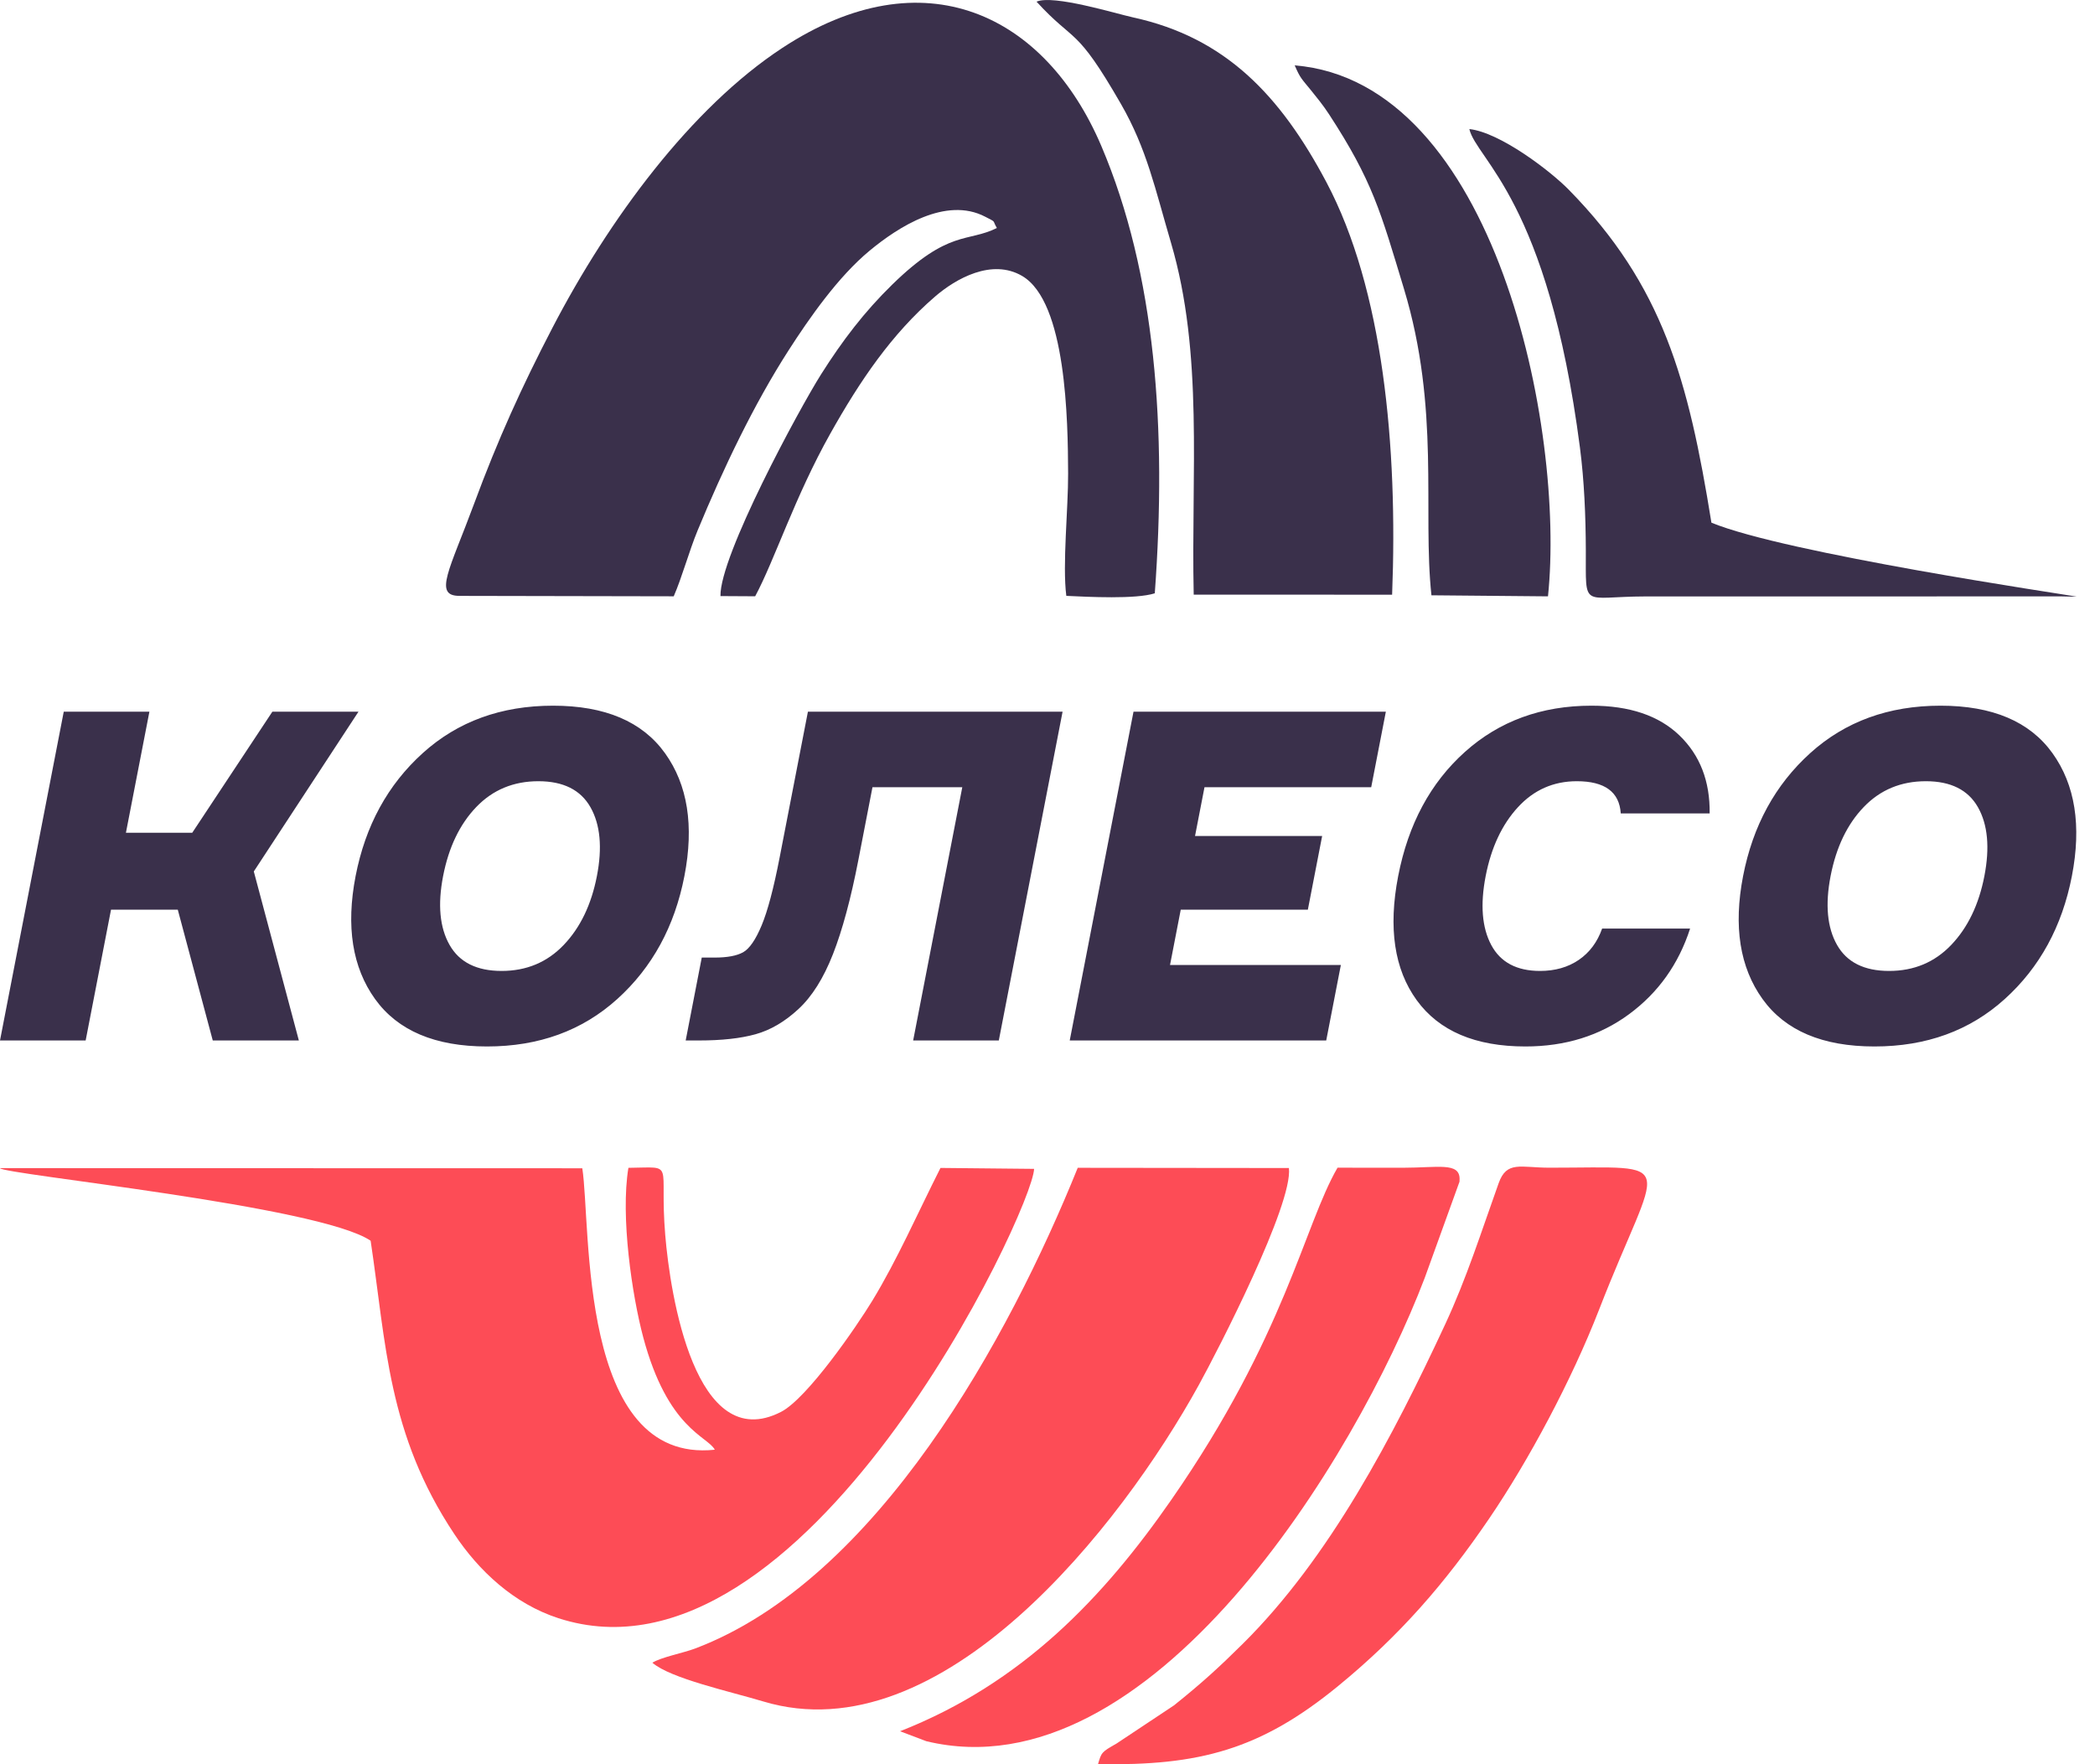
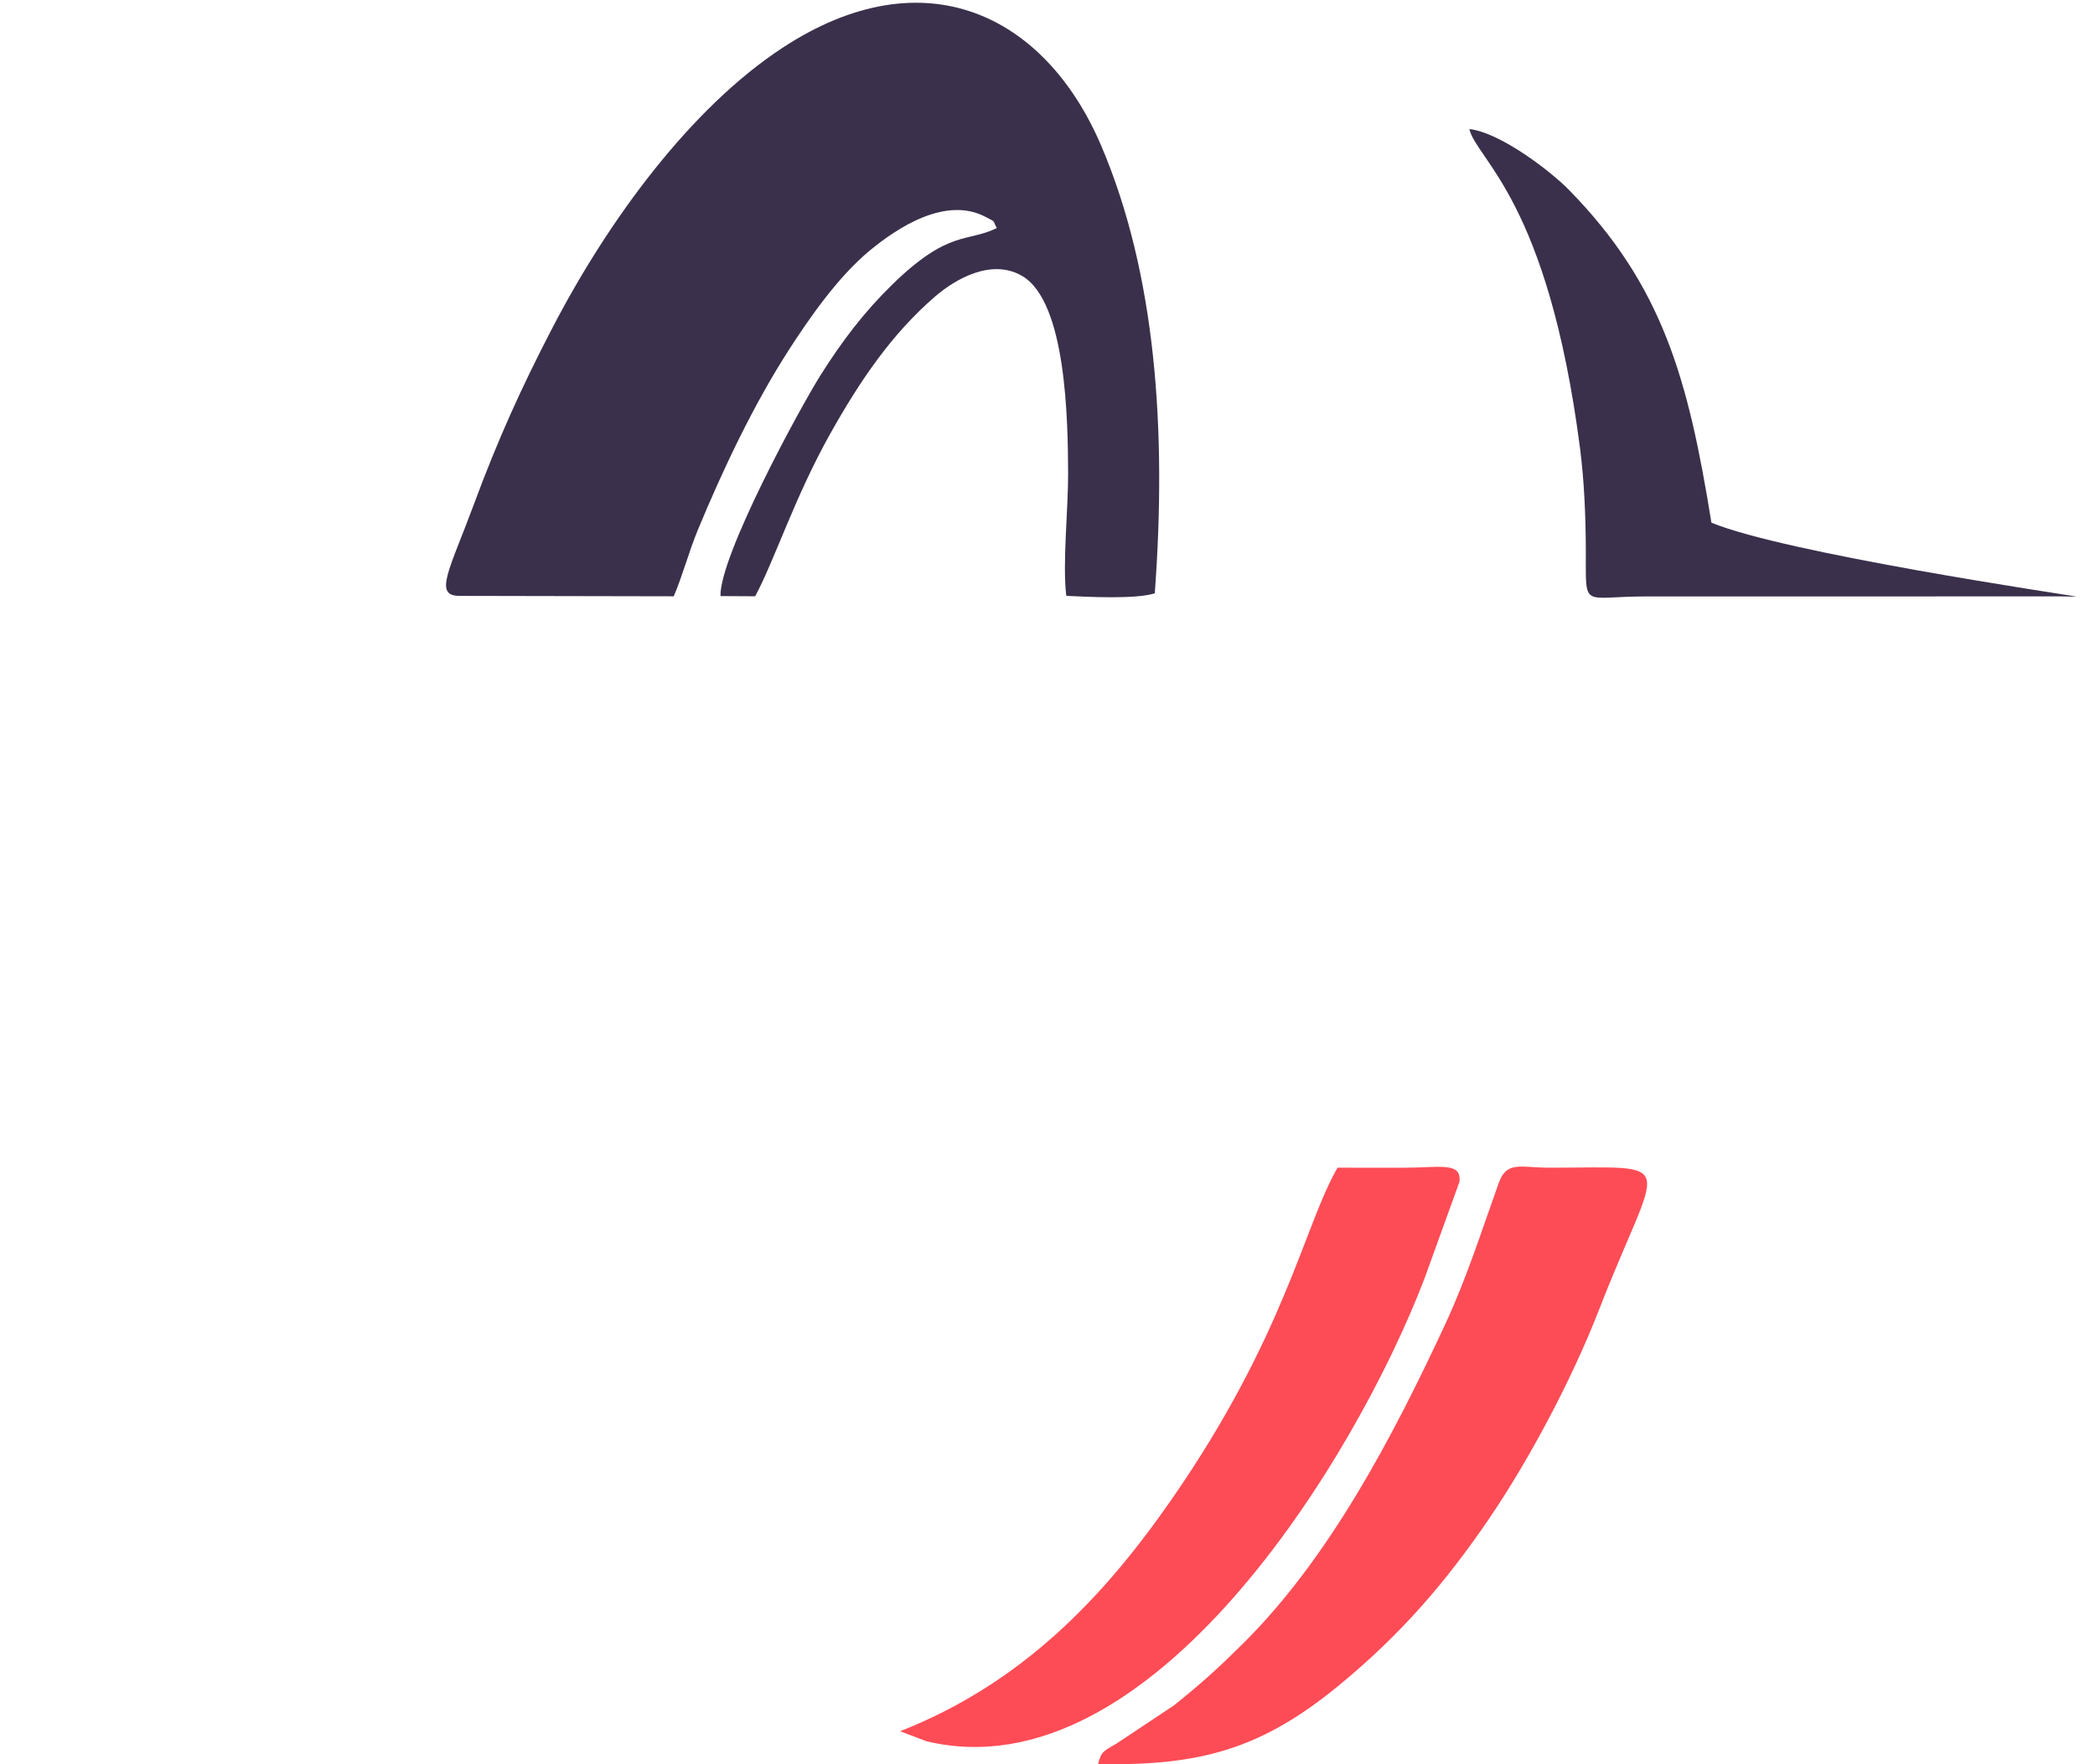
<svg xmlns="http://www.w3.org/2000/svg" width="95" height="80" viewBox="0 0 95 80" fill="none">
  <path d="M20.829 27.021L30.551 27.04C30.923 26.189 31.253 24.977 31.631 24.062C32.804 21.227 34.19 18.325 35.767 15.874C36.694 14.434 38.002 12.55 39.441 11.361C40.728 10.297 42.893 8.896 44.678 9.829C45.206 10.104 44.978 9.955 45.204 10.339C43.876 11.002 43.035 10.389 40.462 12.902C39.202 14.133 38.206 15.434 37.228 16.982C36.255 18.522 32.633 25.206 32.67 27.03L34.244 27.039C35.123 25.405 36.043 22.523 37.655 19.655C39 17.261 40.429 15.151 42.398 13.45C43.342 12.635 44.975 11.71 46.349 12.513C48.36 13.687 48.425 19.083 48.435 21.472C48.442 23.066 48.171 25.603 48.353 27.02C49.343 27.067 51.501 27.18 52.365 26.904C52.913 19.46 52.407 12.416 49.943 6.625C47.402 0.653 41.903 -2.045 35.479 2.171C31.342 4.886 27.611 9.931 25.038 14.889C23.672 17.518 22.584 19.908 21.5 22.839C20.394 25.83 19.641 27.02 20.829 27.02L20.829 27.021Z" fill="#3A304B" />
-   <path fill-rule="evenodd" clip-rule="evenodd" d="M16.807 56.263C17.512 60.958 17.578 65.021 20.602 69.564C21.708 71.227 23.296 72.722 25.323 73.379C36.457 76.993 46.839 54.854 46.892 53.003L42.647 52.961C41.603 55.029 40.695 57.108 39.561 58.974C38.84 60.16 36.606 63.415 35.413 64.025C31.526 66.015 30.39 58.714 30.166 56.005C29.885 52.617 30.679 52.935 28.496 52.956C28.129 55.161 28.664 58.748 29.165 60.63C30.282 64.82 32.089 65.12 32.413 65.739C26.2 66.397 26.812 55.575 26.405 52.976L-0.001 52.97C0.115 53.253 14.491 54.676 16.807 56.263L16.807 56.263Z" fill="#FD4C56" />
-   <path fill-rule="evenodd" clip-rule="evenodd" d="M29.583 75.398C30.406 76.113 33.117 76.704 34.619 77.156C42.696 79.584 50.835 69.203 54.361 62.805C55.234 61.221 58.64 54.6 58.447 52.965L48.871 52.955C45.774 60.624 39.799 71.624 31.514 74.756C30.993 74.953 29.966 75.151 29.583 75.398Z" fill="#FD4C56" />
-   <path d="M47.003 0.076C48.766 1.999 48.765 1.126 50.833 4.719C52.005 6.756 52.381 8.57 53.099 11.006C54.583 16.043 54.008 21.456 54.13 26.964L63.127 26.967C63.39 20.253 62.723 13.112 60.142 8.252C58.044 4.301 55.55 1.7 51.393 0.792C50.6 0.619 47.76 -0.257 47.003 0.076V0.076Z" fill="#3A304B" />
  <path fill-rule="evenodd" clip-rule="evenodd" d="M49.791 79.995C54.386 80.077 57.158 79.341 60.689 76.446C63.475 74.161 65.525 71.802 67.532 68.854C69.302 66.254 71.257 62.615 72.513 59.384C75.251 52.337 76.29 52.95 70.25 52.95C68.948 52.949 68.326 52.622 67.958 53.653C67.175 55.841 66.507 57.96 65.531 60.057C63.178 65.112 60.298 70.632 56.356 74.539C55.313 75.573 54.497 76.324 53.229 77.336L50.628 79.064C49.944 79.45 49.946 79.469 49.791 79.995V79.995Z" fill="#FD4C56" />
  <path fill-rule="evenodd" clip-rule="evenodd" d="M40.814 78.505L42.007 78.957C52.144 81.4 61.481 66.144 64.605 57.949L66.183 53.584C66.186 53.547 66.188 53.494 66.187 53.458C66.185 52.695 65.198 52.951 63.64 52.952L60.652 52.95C59.132 55.576 58.284 60.563 53.116 68.008C50.042 72.435 46.355 76.327 40.814 78.505H40.814Z" fill="#FD4C56" />
-   <path d="M64.91 26.994L70.195 27.042C70.984 19.46 67.814 3.713 58.71 2.964C58.965 3.558 59.022 3.567 59.45 4.096C59.695 4.4 59.993 4.761 60.267 5.182C62.239 8.206 62.599 9.578 63.662 13.09C65.317 18.558 64.499 23.159 64.91 26.994H64.91Z" fill="#3A304B" />
  <path d="M77.606 23.7C76.562 17.222 75.407 12.949 71.131 8.596C70.307 7.757 68.026 6.006 66.629 5.852C66.953 7.245 70.184 9.054 71.645 20.302C71.838 21.789 71.906 23.403 71.911 24.952C71.92 27.648 71.695 27.052 74.599 27.046L93.492 27.044C93.557 27.044 94.126 27.062 94.151 27.055C94.152 27.055 94.147 27.05 94.134 27.048C93.607 26.952 80.967 25.09 77.606 23.701V23.7Z" fill="#3A304B" />
-   <path d="M0 47.181L2.891 32.272H6.775L5.71 37.763H8.717L12.351 32.272H16.256L11.509 39.517L13.552 47.181H9.648L8.062 41.251H5.034L3.884 47.181H9.42228e-05H0ZM19.169 34.151C20.756 32.717 22.726 32 25.078 32C27.431 32 29.123 32.717 30.153 34.151C31.184 35.585 31.478 37.443 31.035 39.726C30.592 42.009 29.578 43.868 27.991 45.302C26.404 46.736 24.435 47.453 22.082 47.453C19.729 47.453 18.038 46.736 17.007 45.302C15.977 43.868 15.683 42.009 16.125 39.726C16.568 37.443 17.583 35.585 19.169 34.151ZM20.386 42.848C20.831 43.635 21.619 44.028 22.746 44.028C23.874 44.028 24.813 43.635 25.564 42.848C26.315 42.062 26.816 41.021 27.067 39.726C27.319 38.432 27.221 37.391 26.775 36.604C26.329 35.818 25.542 35.425 24.414 35.425C23.287 35.425 22.348 35.814 21.598 36.594C20.849 37.374 20.347 38.418 20.093 39.726C19.842 41.021 19.939 42.062 20.386 42.848ZM31.093 47.181L31.822 43.422H32.406C32.977 43.422 33.407 43.342 33.696 43.182C33.984 43.022 34.265 42.615 34.538 41.961C34.811 41.306 35.082 40.283 35.352 38.891L36.636 32.272H48.184L45.292 47.181H41.408L43.636 35.696H39.563L38.924 38.995C38.584 40.749 38.2 42.173 37.772 43.266C37.344 44.358 36.821 45.19 36.202 45.761C35.584 46.332 34.936 46.711 34.259 46.899C33.582 47.087 32.729 47.181 31.698 47.181H31.093ZM59.306 41.251H53.542L53.056 43.757H60.803L60.139 47.181H48.508L51.4 32.272H62.843L62.179 35.696H54.619L54.19 37.91H59.954L59.306 41.251V41.251ZM72.65 42.107H76.639C76.117 43.722 75.194 45.016 73.87 45.991C72.547 46.965 70.98 47.453 69.171 47.453C66.901 47.453 65.258 46.753 64.242 45.354C63.226 43.955 62.946 42.079 63.402 39.726C63.858 37.374 64.866 35.498 66.425 34.099C67.984 32.7 69.898 32 72.167 32C73.893 32 75.222 32.449 76.155 33.347C77.088 34.245 77.545 35.425 77.526 36.886H73.495C73.434 35.912 72.77 35.425 71.503 35.425C70.445 35.425 69.554 35.818 68.831 36.605C68.108 37.391 67.621 38.432 67.369 39.726C67.118 41.021 67.202 42.062 67.62 42.848C68.038 43.635 68.777 44.028 69.835 44.028C70.517 44.028 71.103 43.861 71.592 43.527C72.081 43.193 72.434 42.719 72.65 42.107V42.107ZM82.086 34.151C83.673 32.717 85.642 32 87.995 32C90.348 32 92.039 32.717 93.07 34.151C94.1 35.585 94.394 37.443 93.952 39.726C93.509 42.009 92.494 43.868 90.908 45.302C89.321 46.736 87.352 47.453 84.999 47.453C82.646 47.453 80.954 46.736 79.924 45.302C78.893 43.868 78.6 42.009 79.042 39.726C79.485 37.443 80.499 35.585 82.086 34.151ZM83.302 42.848C83.748 43.635 84.535 44.028 85.663 44.028C86.791 44.028 87.73 43.635 88.481 42.848C89.232 42.062 89.733 41.021 89.984 39.726C90.235 38.432 90.138 37.391 89.692 36.604C89.246 35.818 88.459 35.425 87.331 35.425C86.204 35.425 85.265 35.814 84.515 36.594C83.765 37.374 83.263 38.418 83.01 39.726C82.759 41.021 82.856 42.062 83.302 42.848Z" fill="#3A304B" />
</svg>